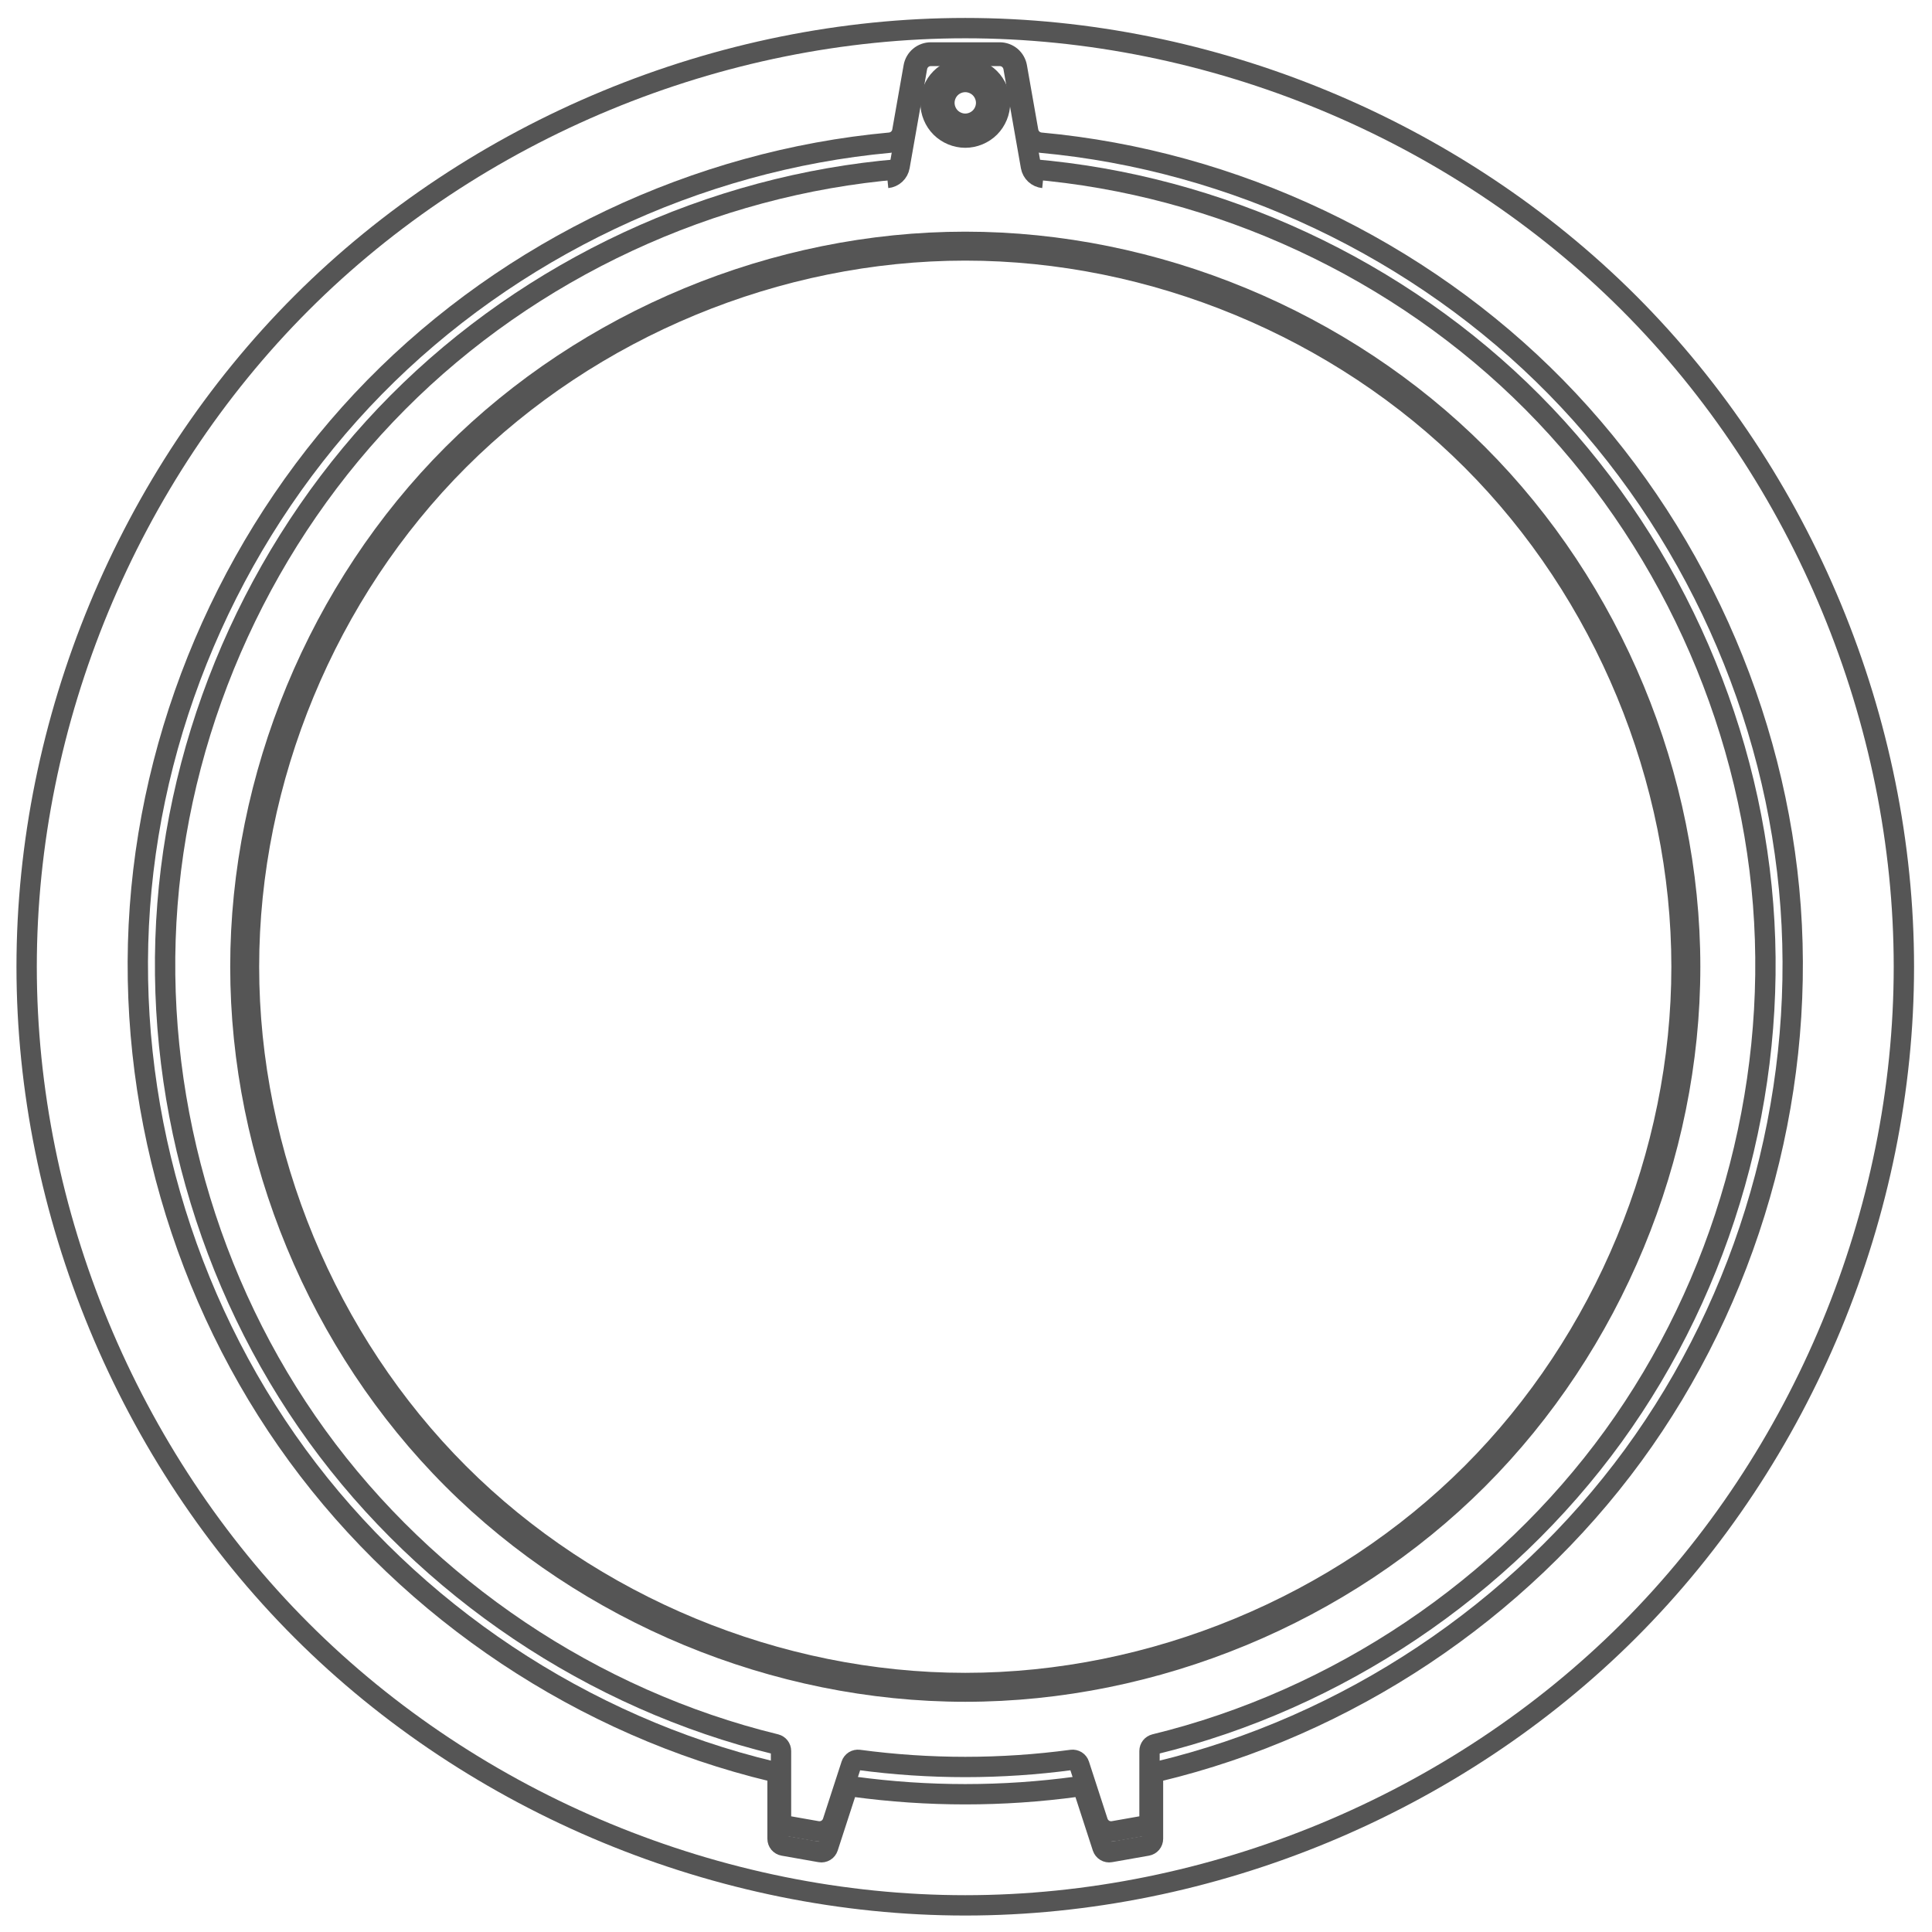
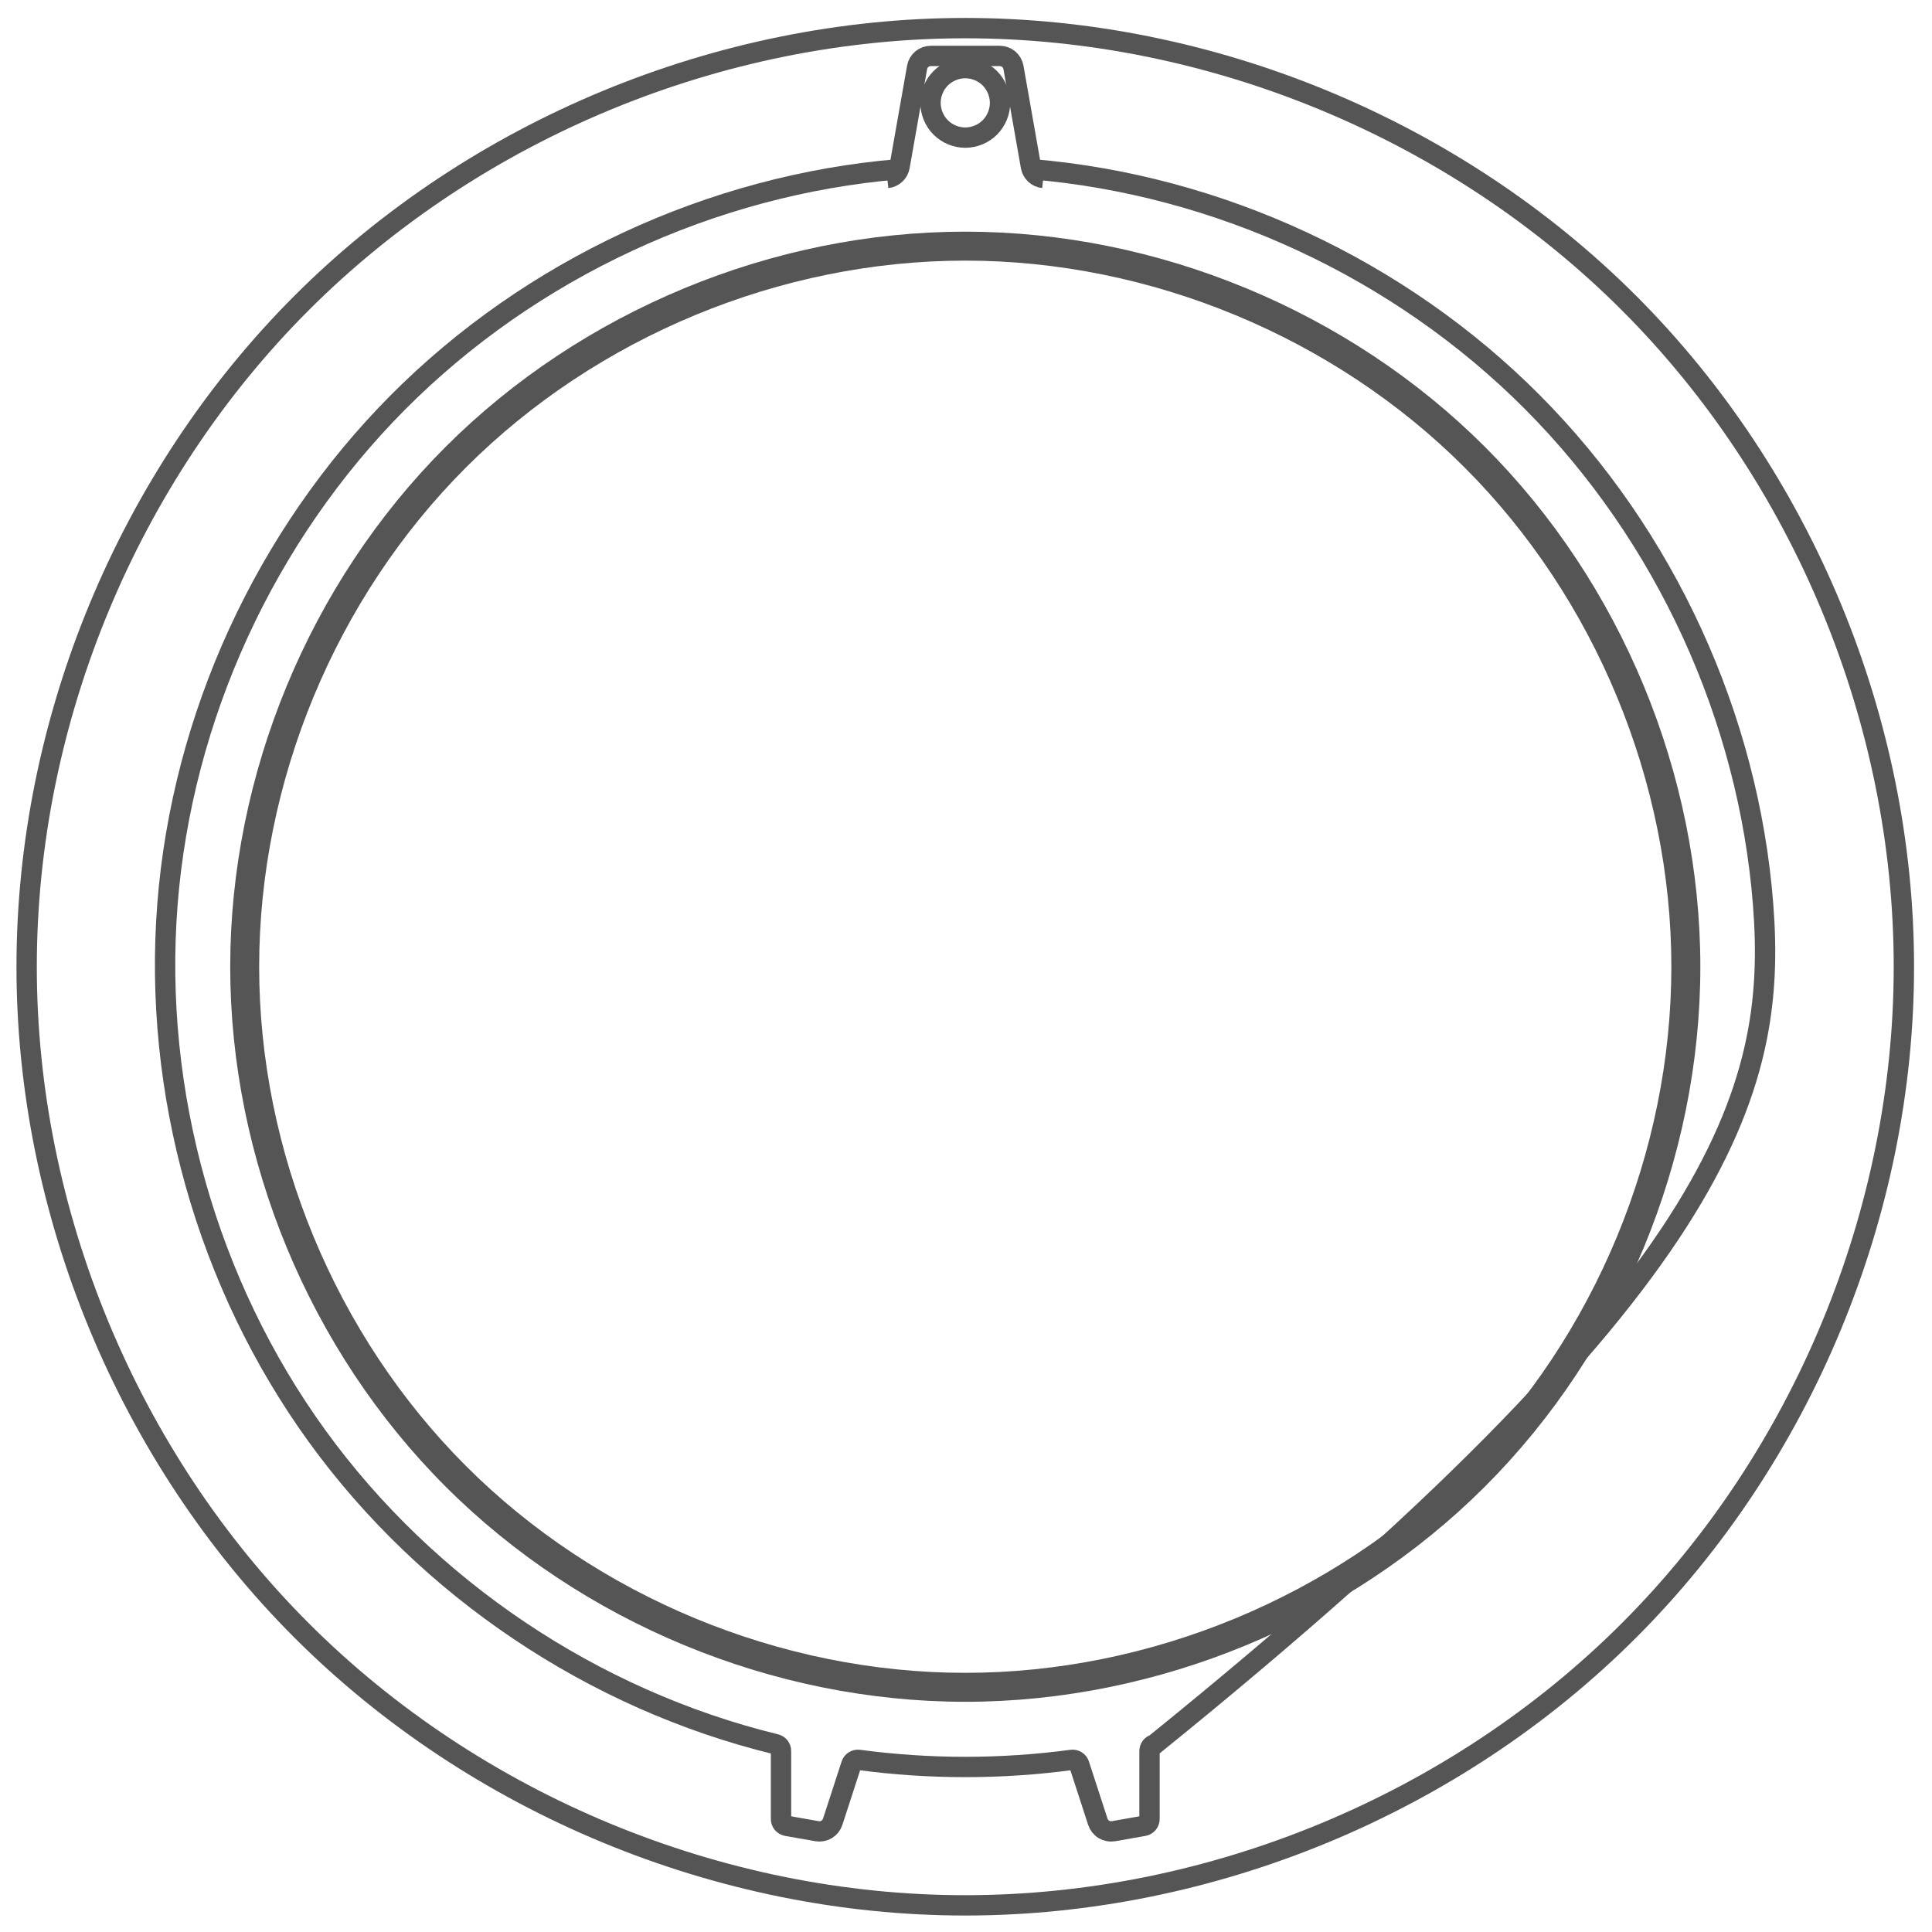
<svg xmlns="http://www.w3.org/2000/svg" xmlns:ns1="http://www.bohemiancoding.com/sketch/ns" width="76px" height="76px" viewBox="0 0 76 76" version="1.1">
  <title>Group</title>
  <desc>Created with Sketch.</desc>
  <defs />
  <g id="Page-1" stroke="none" stroke-width="1" fill="none" fill-rule="evenodd" ns1:type="MSPage">
    <g id="Group" ns1:type="MSLayerGroup" transform="translate(1, 1)" stroke-width="0.8" stroke="#555555">
      <path id="Stroke-1" ns1:type="MSShapeGroup" d="M29.723,69.507 L29.587,69.507" />
      <path d="M73.894,37.029 C73.894,27.362 69.915,17.756 63.08,10.92 C56.244,4.085 46.638,0.106 36.971,0.106 C27.305,0.106 17.698,4.085 10.863,10.92 C4.028,17.756 0.048,27.362 0.048,37.029 C0.048,46.695 4.028,56.302 10.863,63.137 C17.698,69.972 27.305,73.952 36.971,73.952 C46.638,73.952 56.244,69.972 63.08,63.137 C69.915,56.302 73.894,46.695 73.894,37.029" id="Stroke-3" ns1:type="MSShapeGroup" />
      <path d="M65.487,37.029 C65.487,29.563 62.413,22.144 57.135,16.865 C51.856,11.587 44.437,8.513 36.971,8.513 C29.506,8.513 22.086,11.587 16.808,16.865 C11.529,22.144 8.456,29.563 8.456,37.029 C8.456,44.494 11.529,51.914 16.808,57.192 C22.086,62.471 29.506,65.544 36.971,65.544 C44.437,65.544 51.856,62.471 57.135,57.192 C62.413,51.914 65.487,44.494 65.487,37.029" id="Stroke-5" ns1:type="MSShapeGroup" />
      <path d="M65.147,37.029 C65.147,29.652 62.111,22.321 56.895,17.105 C51.679,11.889 44.348,8.852 36.971,8.852 C29.595,8.852 22.264,11.889 17.048,17.105 C11.832,22.321 8.795,29.652 8.795,37.029 C8.795,44.405 11.832,51.736 17.048,56.952 C22.264,62.168 29.595,65.205 36.971,65.205 C44.348,65.205 51.679,62.168 56.895,56.952 C62.111,51.736 65.147,44.405 65.147,37.029" id="Stroke-7" ns1:type="MSShapeGroup" />
-       <path d="M37.792,3.046 C37.792,2.831 37.703,2.618 37.551,2.466 C37.399,2.314 37.186,2.226 36.971,2.226 C36.756,2.226 36.543,2.314 36.391,2.466 C36.239,2.618 36.151,2.831 36.151,3.046 C36.151,3.261 36.239,3.474 36.391,3.626 C36.543,3.778 36.756,3.867 36.971,3.867 C37.186,3.867 37.399,3.778 37.551,3.626 C37.703,3.474 37.792,3.261 37.792,3.046" id="Stroke-9" ns1:type="MSShapeGroup" />
      <path d="M38.339,3.046 C38.339,2.688 38.191,2.332 37.938,2.079 C37.685,1.826 37.329,1.679 36.971,1.679 C36.613,1.679 36.257,1.826 36.004,2.079 C35.751,2.332 35.604,2.688 35.604,3.046 C35.604,3.404 35.751,3.76 36.004,4.013 C36.257,4.266 36.613,4.414 36.971,4.414 C37.329,4.414 37.685,4.266 37.938,4.013 C38.191,3.76 38.339,3.404 38.339,3.046" id="Stroke-11" ns1:type="MSShapeGroup" />
-       <path id="Stroke-13" ns1:type="MSShapeGroup" d="M29.723,70.465 L29.587,70.465 L29.57,70.465" />
      <path id="Stroke-15" ns1:type="MSShapeGroup" d="M44.392,70.465 L44.356,70.465 L44.219,70.465" />
-       <path id="Stroke-17" ns1:type="MSShapeGroup" d="M44.392,69.507 L44.356,69.507 L44.219,69.507" />
-       <path d="M34.358,5.657 C26.987,6.271 19.871,9.582 14.655,14.826 C9.438,20.069 6.163,27.202 5.587,34.575 C5.01,41.949 7.137,49.504 11.475,55.494 C15.814,61.484 22.329,65.861 29.515,67.613 C29.574,67.628 29.627,67.662 29.665,67.71 C29.702,67.758 29.723,67.818 29.723,67.879 L29.723,70.555 C29.723,70.619 29.746,70.682 29.787,70.731 C29.828,70.78 29.887,70.814 29.949,70.825 L31.141,71.035 C31.269,71.057 31.406,71.032 31.518,70.965 C31.629,70.898 31.716,70.789 31.756,70.665 L32.487,68.416 C32.507,68.356 32.548,68.303 32.601,68.269 C32.655,68.235 32.721,68.221 32.783,68.229 C35.559,68.602 38.384,68.602 41.159,68.229 C41.222,68.221 41.287,68.235 41.341,68.269 C41.395,68.303 41.436,68.356 41.455,68.416 L42.186,70.665 C42.227,70.789 42.313,70.898 42.425,70.965 C42.537,71.032 42.673,71.057 42.801,71.035 L43.993,70.825 C44.056,70.814 44.114,70.78 44.155,70.731 C44.196,70.682 44.219,70.619 44.219,70.555 L44.219,67.879 C44.219,67.818 44.24,67.758 44.277,67.71 C44.315,67.662 44.369,67.628 44.428,67.613 C51.613,65.861 58.128,61.484 62.467,55.494 C66.805,49.504 68.932,41.949 68.356,34.575 C67.779,27.202 64.504,20.069 59.288,14.826 C54.071,9.582 46.955,6.271 39.584,5.657" id="Stroke-19" ns1:type="MSShapeGroup" />
+       <path d="M34.358,5.657 C26.987,6.271 19.871,9.582 14.655,14.826 C9.438,20.069 6.163,27.202 5.587,34.575 C5.01,41.949 7.137,49.504 11.475,55.494 C15.814,61.484 22.329,65.861 29.515,67.613 C29.574,67.628 29.627,67.662 29.665,67.71 C29.702,67.758 29.723,67.818 29.723,67.879 L29.723,70.555 C29.723,70.619 29.746,70.682 29.787,70.731 C29.828,70.78 29.887,70.814 29.949,70.825 L31.141,71.035 C31.269,71.057 31.406,71.032 31.518,70.965 C31.629,70.898 31.716,70.789 31.756,70.665 L32.487,68.416 C32.507,68.356 32.548,68.303 32.601,68.269 C32.655,68.235 32.721,68.221 32.783,68.229 C35.559,68.602 38.384,68.602 41.159,68.229 C41.222,68.221 41.287,68.235 41.341,68.269 C41.395,68.303 41.436,68.356 41.455,68.416 L42.186,70.665 C42.227,70.789 42.313,70.898 42.425,70.965 C42.537,71.032 42.673,71.057 42.801,71.035 L43.993,70.825 C44.056,70.814 44.114,70.78 44.155,70.731 C44.196,70.682 44.219,70.619 44.219,70.555 L44.219,67.879 C44.219,67.818 44.24,67.758 44.277,67.71 C44.315,67.662 44.369,67.628 44.428,67.613 C66.805,49.504 68.932,41.949 68.356,34.575 C67.779,27.202 64.504,20.069 59.288,14.826 C54.071,9.582 46.955,6.271 39.584,5.657" id="Stroke-19" ns1:type="MSShapeGroup" />
      <path d="M40.039,6.001 C39.922,5.989 39.808,5.938 39.721,5.858 C39.635,5.777 39.575,5.668 39.554,5.551 L38.867,1.652 C38.845,1.527 38.777,1.41 38.68,1.328 C38.582,1.246 38.455,1.2 38.328,1.2 L35.614,1.2 C35.487,1.2 35.36,1.246 35.263,1.328 C35.165,1.41 35.098,1.527 35.076,1.652 L34.388,5.551 C34.367,5.668 34.308,5.777 34.221,5.858 C34.134,5.938 34.021,5.989 33.903,6.001" id="Stroke-21" ns1:type="MSShapeGroup" />
-       <path d="M31.572,71.674 C31.552,71.736 31.509,71.791 31.453,71.824 C31.397,71.858 31.329,71.871 31.264,71.859 L29.813,71.603 C29.75,71.592 29.692,71.558 29.651,71.51 C29.61,71.461 29.587,71.397 29.587,71.334 L29.587,68.949 C29.587,68.888 29.566,68.827 29.528,68.779 C29.49,68.732 29.436,68.697 29.377,68.683 C21.952,66.902 15.208,62.412 10.699,56.249 C6.19,50.086 3.953,42.3 4.503,34.683 C5.054,27.067 8.387,19.683 13.734,14.232 C19.082,8.781 26.401,5.308 34.005,4.612 C34.124,4.601 34.238,4.55 34.326,4.47 C34.413,4.389 34.473,4.279 34.494,4.162 L34.941,1.628 C34.968,1.471 35.053,1.325 35.175,1.223 C35.297,1.121 35.455,1.063 35.614,1.063 L38.328,1.063 C38.487,1.063 38.646,1.121 38.768,1.223 C38.89,1.325 38.974,1.471 39.002,1.628 L39.448,4.162 C39.469,4.279 39.529,4.389 39.617,4.47 C39.704,4.55 39.819,4.601 39.937,4.612 C47.541,5.308 54.861,8.781 60.208,14.232 C65.556,19.683 68.889,27.067 69.439,34.683 C69.989,42.3 67.752,50.086 63.243,56.249 C58.735,62.412 51.991,66.902 44.565,68.683 C44.506,68.697 44.452,68.732 44.414,68.779 C44.377,68.827 44.356,68.888 44.356,68.949 L44.356,71.334 C44.356,71.397 44.333,71.461 44.292,71.51 C44.251,71.558 44.192,71.592 44.13,71.603 L42.678,71.859 C42.614,71.871 42.546,71.858 42.49,71.824 C42.434,71.791 42.391,71.736 42.37,71.674 L41.654,69.471 C41.635,69.41 41.593,69.357 41.54,69.324 C41.486,69.29 41.42,69.276 41.357,69.284 C38.451,69.68 35.491,69.68 32.585,69.284 C32.522,69.276 32.456,69.29 32.403,69.324 C32.349,69.357 32.308,69.41 32.288,69.471 L31.572,71.674 L31.572,71.674 Z" id="Stroke-23" ns1:type="MSShapeGroup" />
    </g>
  </g>
</svg>